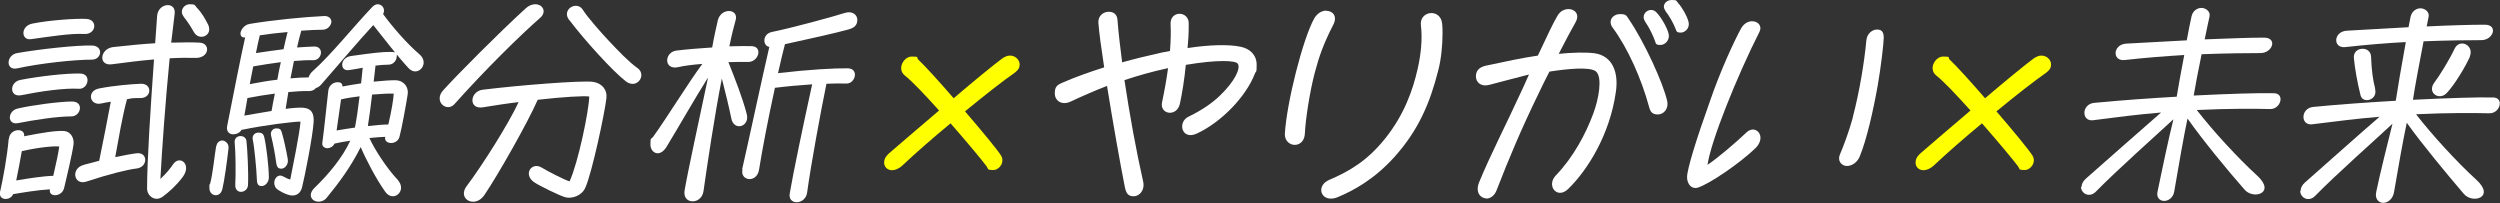
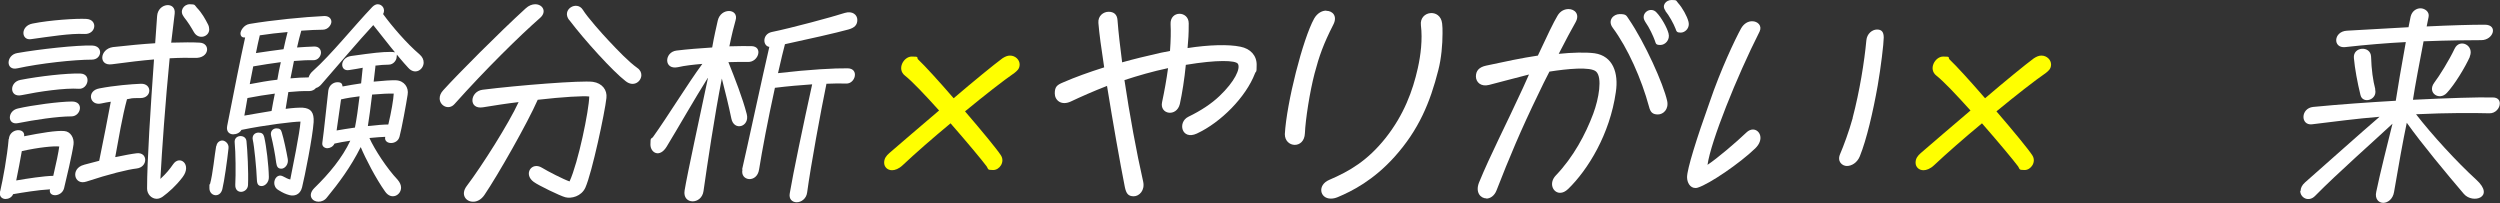
<svg xmlns="http://www.w3.org/2000/svg" id="_レイヤー_2" data-name="レイヤー_2" viewBox="0 0 1295.3 105.2">
  <rect x="0" y="0" width="1295.3" height="105.2" fill="#333333" stroke="none" />
  <defs>
    <style>
      .cls-1 {
        fill: #fff;
      }

      .cls-2 {
        fill: #ff0;
      }
    </style>
  </defs>
  <g id="text">
    <g>
      <path class="cls-1" d="M4.6,72c.4-5.6,8.6-6,7.9-1.4,8.5-1.7,16.9-3.1,20.9-2.7,3.2.3,5.1,3.6,4.7,6.9-.6,4.6-3.9,18.7-4.9,22.7-1.2,4.7-8.3,4.8-7.3.6-6.1.3-14.4,1.7-19.1,2.5-.7,1.7-2.4,2.5-3.9,2.5s-3-.9-3-2.9.1-.7.2-1.1c1.4-6.1,3.6-17.8,4.4-27.1ZM8.9,27.5c11.3-2,31.1-4.2,38.9-3.9,5.9.2,5,7.3-.2,7.3-9.1,0-26.8,1.9-38.6,4.5-6.2,1.4-5.9-6.9-.1-7.9ZM9.3,56.2c7.3-1.7,21.6-3.6,28-3.6s4.6,7.7-.3,7.7c-7.3,0-19.1,1.8-27.7,3.5-5.6,1.1-5.6-6.4,0-7.6ZM10.6,41.4c9.8-1.9,23.8-3.5,31-3.3,6,.2,4.1,8.2-.7,7.9-7.3-.5-20.5,1.4-29.7,3.3-6.4,1.4-6.5-6.8-.6-7.9ZM11.3,78.3c-.8,4.8-1.9,10.2-2.9,15.2,5.8-1,14.2-2.3,19.2-2.4,1.4-5.9,2.8-12.6,3.1-15.2-2.9-.3-10.5.4-19.4,2.4ZM16.9,12.2c9-1.8,22.7-2.7,27.9-2.4,6.1.4,5,8.2-1.2,7.8-7-.4-18.1,1.4-27.6,2.7-5.1.7-5.5-6.9.9-8.1ZM43.4,85.4l8-2.1c2.4-11.6,4.4-22.1,6-30.6-1.7.2-3.3.6-4.9.9-6.1,1.4-7.8-6.6-1-7.8,7.7-1.5,16.6-2.2,21.5-2.4,5.9-.2,5.8,7.4-.2,7.4s-4,.2-7,.6c-2.4,8.7-4.4,20.7-6.1,30,4.9-1,8.6-1.7,11.2-2,5.8-.6,5.8,7.2-.1,7.9-4.5.5-14.3,2.9-26.1,6.8-6.4,2.1-8.3-6.9-1.2-8.7ZM79.8,30.8c-6.2.5-13.5,1.4-21.8,2.5-7.1,1-6.4-7.9.5-8.9,8.1-.9,15.4-1.6,21.9-2,.3-4.9.7-9.7,1-14.1.5-6.9,9.9-7.7,9.1-1.2-.6,4.6-1.2,9.7-1.8,15,6.4-.2,11.3-.2,14.8,0,5.7.3,5.1,8.2-2.5,7.9-3.1-.1-7.5-.1-13.1.2-2.2,22.4-4,47.5-4.8,62.5,3.2-3,4.8-5,6.6-7.6,3.4-5,9.9.1,4.9,6.7-3.5,4.6-7.2,7.8-10.3,10.1-1,.7-2.1,1.1-3.1,1.1-2.7,0-5-2.4-5-5.3,0-14.1,1.8-41.9,3.6-67ZM95.2,8.6c-2.4-2.9,0-6.4,3.1-6.4s2.5.5,3.7,1.8c2.7,2.8,4.3,5.8,5.8,8.7.4.8.6,1.7.6,2.5,0,3.9-5.5,5.6-7.9,1.5-1.5-2.6-2.9-5-5.4-8.1Z" />
      <path class="cls-1" d="M112.1,75.7c.3-2,1.8-2.9,3.1-2.9s3.5,1.5,3.2,4c-.7,6.5-2.2,17.1-3.2,21.2-1.2,4.8-6.7,3.7-6.7-.5s0-1,.3-2.1c1.5-5.3,2.4-15.4,3.2-19.7ZM127,19.4c-1.6.2-2.4-.7-2.4-2.1s1.7-4.4,4.7-4.9c11.9-2,28.2-3.6,38.8-4.1,2.5,0,3.6,1.5,3.6,3s-1.7,4.1-4.5,4.1-7,.2-11.1.5c-.7,2.5-1.5,5.4-2.2,8.7,3-.2,5.9-.4,9-.5,2.4,0,3.4,1.6,3.4,3.2s-1.4,4-4.1,3.9c-2.6-.1-6,.1-9.9.4-.6,2.8-1.1,5.8-1.8,9,3.3-.3,6.5-.5,9.4-.5.3-1.1,1-2.3,2.3-3.4,9.4-8.4,20.9-22.8,30.7-33.1.9-.9,1.9-1.4,2.8-1.4,2.3,0,4.2,2.5,2.8,5.1,4.5,6.2,12.2,15.2,18.8,20.8,1.6,1.4,2.2,2.8,2.2,4.3,0,3.7-4.5,6.7-8,2.7-5.5-5.9-12.9-15.6-18.1-22.1-7.8,8.4-19,21.7-26.8,30.6-.9,1.1-2,1.8-2.9,2-.7.9-2,1.6-3.6,1.6-2.8-.1-6.6.1-10.7.5-.5,2.9-.9,5.8-1.4,8.7,3.7-.5,7-.7,8.9-.6,4.2.3,5.9,2.5,5.6,7.5-.5,7.6-4.6,28.2-6,33.8-1,4-4.2,4.6-6.5,4-1.9-.5-3.5-1.2-5.7-2.6-1.6-.9-2.2-2.4-2.2-3.7,0-2.5,2-4.7,4.4-3.5,1.2.6,2.7,1.5,3.9,1.7,1-5.1,5-24.5,5.3-30-3.5,0-17.9,1.7-30.6,4.3-.8,1.5-2.6,2.3-4.3,2.3s-3.7-1.2-3.1-4.3c3.6-18.2,6.9-35.1,9.3-45.8ZM121.6,74c-.3-2.4,1.4-3.5,3-3.5s2.9.9,3.1,2.6c.5,4.7,1.1,16,.8,22.8-.1,2.2-2,3.5-3.6,3.5s-3.1-1.1-3-3.7c.3-5,.2-17.2-.3-21.7ZM126.6,59.9c4.4-.7,9.4-1.7,14.1-2.4.5-3,1.1-6,1.7-9-4.7.6-9.6,1.4-14.2,2.3-.6,3.2-1,6.2-1.6,9.1ZM129.4,43.6c4.8-.9,9.6-1.8,14.3-2.3.5-3.1,1.1-6.1,1.8-9.1-4.7.6-9.6,1.4-14.3,2.2-.6,3.1-1.2,6.1-1.8,9.2ZM131,72.6c-.6-2.5,1.1-3.9,2.9-3.9s2.6.7,3,2.3c1.1,4.7,2.3,14.6,2.4,20.7.1,2.8-2,4.7-3.7,4.7s-2.4-.9-2.5-3.2c-.2-5.8-1.4-17.7-2.1-20.6ZM132.6,27.5c5.1-.7,9.8-1.5,14.3-2,.7-3.4,1.5-6.4,2.1-8.9-4.8.4-9.8,1-14.4,1.7-.7,3-1.4,6-2,9.2ZM140.5,70.5c-.7-2.5,1-4,2.7-4s2.4.6,2.8,2.1c1,3.2,2.4,9.8,3.1,13.8.5,2.9-1.6,5-3.3,5s-2.4-.9-2.7-3.1c-.5-4.1-1.6-9.8-2.6-13.8ZM165,104.5c-3.3,0-5.8-3.3-2.2-7,7.9-7.7,14.5-15.7,18.7-24.6-3.2.5-6.2,1-8.2,1.5-.7,1.6-2.4,2.4-3.7,2.4s-2.9-.9-2.6-2.8c.9-6.2,2.3-20.5,3.1-27.1.4-2.8,2.7-4.3,4.7-4.3s2.5.7,2.7,2.2c3-.6,6.4-1.1,9.6-1.6l.8-7.8c0-.1,0-.2.1-.3-2.1.4-4.4.8-7.1,1.2-2.4.4-3.6-1-3.6-2.8s1.5-4.1,4.7-4.5c11.5-1.6,15.7-2.1,20.2-2.1s3.3,1.2,3.3,2.7-1.6,3.9-4.1,3.9-4.2.2-6.9.5v.6l-.9,7.7c5-.5,9.3-.8,11.6-.7,4.2.2,6.7,3.7,6,7.5-.7,4.6-3.1,17.7-4.2,21.7-.6,2.3-2.6,3.3-4.4,3.3s-3.5-1.1-3-3.2c-1.7,0-4.7.3-8.2.6,2.7,6,9.1,15.8,14.6,21.6,1.2,1.4,1.8,2.8,1.8,4.1,0,4-5.1,6.7-8.3,2-4.7-6.6-10.1-17-12.6-23-5.2,10.4-11.5,18.8-17.5,26.1-1.2,1.6-2.9,2.2-4.4,2.2ZM174.4,67.6c2.8-.5,6.1-1,9.5-1.5.8-4,1.7-10.2,2.4-16.2-3.3.4-6.7.9-9.6,1.6-.7,4.9-1.5,10.7-2.3,16.1ZM192.8,49c-.7,6.1-1.6,12.6-2.2,16.3,4.5-.5,8.4-.8,10.6-.8,1.5-6.2,2.7-13.2,2.8-16-2.2-.1-6.4.1-11.2.5Z" />
      <path class="cls-1" d="M227.8,51c0-1.4.5-2.8,1.9-4.3,7.6-8.4,28.9-29.8,42.6-42.3,1.7-1.6,3.5-2.2,5-2.2,3.9,0,6.2,3.9,2.5,7.1-10.7,9.4-28.2,26.6-44.3,44.6-3,3.4-7.7.9-7.7-2.9ZM245,104.5c-3.6,0-6.5-3.7-3.2-8.1,8.1-10.7,21.9-32.6,26.9-43.5-6,.7-12.4,1.7-18.5,2.7-7.6,1.2-6.8-8.2-.2-9.1,18.3-2.3,51.4-4.9,57.2-4.1,4.8.7,7.5,4.2,7,8.4-.8,7.4-7.4,38.5-10.9,46.4-2.1,4.6-7.3,5.8-10.4,5-2.7-.7-14-6.2-16.3-7.9-5.6-4-1.2-10.7,4.2-7.4,2.9,1.8,11.3,6.1,14.3,7.1,4.5-9.7,10.1-37,10.2-44-2.9-.4-13.6.2-26.7,1.7-5.1,11.7-20.6,39-27.6,49.3-1.7,2.5-3.9,3.5-5.7,3.5ZM294.9,10.4c-4.2-5.5,4-10.3,7.1-5.3,2.4,3.9,10,12.4,13.3,15.9,4.8,5.1,10.3,10.9,14.9,14.2,1.5,1,2.1,2.4,2.1,3.7,0,3.3-4,6.5-8.2,3.1-6.5-5-21.1-21-29.2-31.7Z" />
      <path class="cls-1" d="M366.7,40.4c-6.8,10.8-15.1,25.4-21.3,35.6-3.7,6-8.4,3.1-8.4-1.1s.4-2.6,1.4-4c7.6-10.6,17.9-27.5,25.5-37.8-4.7.4-9.2.9-12.6,1.7-7.5,1.6-7.2-7.8-.8-8.6,5.7-.7,12.3-1.2,18.5-1.6,1-5.8,2.1-10.4,2.9-14,.8-3.3,3.4-4.9,5.8-4.9s4.4,1.8,3.4,4.9c-.8,2.7-2,7.5-3.2,13.4,4.8-.1,8.9-.2,11.5-.1,6.1.2,3.6,8.4-1.9,8.2-2.3-.1-5.8,0-10.1.1,3.3,8.3,7.3,18.4,9.5,26.9,1.7,6.6-6.7,9.1-8,2.2-1.4-6.8-3.2-14-4.9-20.6-3.9,19.9-7.5,44.3-9.5,58.3-1,7.2-11,7.1-9.8-.3,1.5-9.1,7.6-36.9,12.1-58.3ZM384.5,87.8c2.3-9.8,11-50.3,14.1-63.5-3.5-.5-3.7-6.6,1.2-7.7,10.3-2.1,31.4-7.8,37.9-9.9,4-1.2,6.5,1,6.5,3.6s-1.4,4.1-4.7,5c-6.1,1.7-21.2,5.1-32.8,7.6-.7,2.7-2,7.8-3.6,15,16.3-1.9,29.6-2.6,36.1-2.5,6.1.1,4,8.1-.8,7.9-2.7-.1-6.2-.1-10.2.1-3,14.6-8.1,42.3-10,56.3-.4,3.3-3.1,5.1-5.4,5.1s-4.2-1.6-3.6-4.7c1.6-9.6,7.1-36,11.6-56.4-6.1.4-12.8,1-19.3,1.8-3.7,16.9-6.6,32.3-8.2,42.3-1.1,7.3-10,6-8.6,0Z" />
      <path class="cls-2" d="M486.6,57.3c-7.2-8-14-15.2-17.7-18.1-4.4-3.4-.7-9.9,3.5-9.9s2.3.4,3.3,1.5c3.5,3.3,10.8,11.3,18.4,20.1,10.8-9.2,20.7-17.3,25.3-20.7,1.4-.9,2.6-1.4,3.9-1.4,2.8,0,5,2.2,5,4.6s-1.5,3.4-2.7,4.4c-5.8,4-15.4,11.5-25.6,19.9,8.7,10.1,16.7,19.8,18.6,22.8,2.2,3.4-.7,7.6-4,7.6s-2.4-.5-3.4-1.9c-2.3-3.1-10.2-12.6-18.7-22.3-9.3,7.7-18.2,15.5-24.8,21.7-2,1.9-4,2.6-5.5,2.6-2.4,0-4.1-1.7-4.1-3.9s1.1-3.6,2.7-5c6.8-5.8,16.2-14,25.7-22Z" />
      <path class="cls-1" d="M573.6,44.5c-7.2,2.8-13.5,5.6-18.8,8.1-5,2.3-8.3-.7-8.3-4.2s1.2-4.4,4.3-5.7c6.2-2.7,13.1-5.2,21.3-7.8-1.5-9.7-2.6-17.9-3-23-.3-3.7,2.6-5.8,5.3-5.8s4.4,1.4,4.6,4.3c.5,6.7,1.4,14.1,2.4,21.9,6-1.7,12.7-3.3,20.2-5l4.6-.9c.4-5.4.5-10.2.3-13.8-.4-7.3,9.4-7.1,9.4-.5s-.2,7.7-.6,12.8c11-1.7,21.2-2,27.4-.7,5.1,1,8.4,4.5,8.4,9.3s-.3,3-.9,4.6c-4.7,12.2-17.6,25.3-30.1,31.1-7.9,3.6-10.1-5.9-4.4-8.7,6.6-3.2,12-6.8,16.1-10.7,8-7.6,11-14.3,9.6-16.7-1.1-1.9-10.8-2.2-27,.5-.7,7.3-1.9,14.8-3.1,20.3-1.7,6.9-10.6,5.4-9.2-1,1.2-5.6,2.3-11.7,3.1-17.6-8,1.7-15.6,3.9-22.6,6.2,2.7,18,6.2,37.2,9.7,52.6,1,4.5-2,7.6-4.9,7.6s-3.9-1.5-4.6-4.8c-2.5-12.6-6.2-33.6-9.2-52.2Z" />
      <path class="cls-1" d="M687.2,5.6c3.3,0,5.9,2.8,3.6,7.2-5.1,10-7.3,16.2-9.7,25.3-2.5,9.6-4.7,23.8-5,30.9-.3,8.4-10.4,7.6-10.4.5.9-16.1,9.3-49.3,15.2-59.9,1.6-2.8,4.1-4.1,6.2-4.1ZM689.5,102.9c-5.7,0-7.1-7-.8-9.7,10.5-4.5,19.8-9.9,29.2-21.7,9.5-12,14.1-24.5,16.7-36.2,1.5-6.7,2.5-14.8,1.6-22.2-.9-7.5,10.1-9,11-.9.2,1.5.2,3.1.2,5.1,0,5.6-.6,13-2.2,19.1-4.2,16.6-10.1,30.9-22.7,44.9-10.9,12.1-21.9,17.7-29.3,20.8-1.4.6-2.6.8-3.6.8Z" />
      <path class="cls-1" d="M770.2,102.8c-3.1,0-5.9-3.1-3.9-8.2,6-14.6,13.7-29.3,22.8-49.1,1-2.4,2.2-4.7,3.1-6.9-6.4,1.6-15.2,4-20.7,5.4-4.3,1.1-6.8-1.5-6.8-4.4s1.6-4.8,5.3-5.6c9.7-2.1,18.7-4,26.8-5.2,4.7-10.1,8.2-17.4,10.2-20.7,1.4-2.4,3.6-3.4,5.7-3.4,3.2,0,6,2.7,3.6,6.9-1.8,3.1-5.1,9.3-8.7,16.3,6.8-.7,14-.9,18.6-.3,9.5,1.4,12.5,10.2,11,20.1-3.1,21.9-14.5,40.3-24.7,50.2-1.5,1.4-2.8,2-4.2,2-3.7,0-6-5-2.2-9,9.1-9.5,15.4-21.3,19.4-32,2.9-7.8,4.8-18.7,1.5-21.8-2.9-2.7-15.3-1.4-24.2,0-2,3.9-4,7.8-5.7,11.5-9.1,18.7-15.2,33.3-21.7,50-1.1,2.9-3.3,4.3-5.4,4.3ZM835.6,14.4c-2.8-3.7.2-7.1,3.6-7.1s3.4.7,4.7,2.6c8.4,12.3,17.9,33.5,19.9,42.4.9,4.3-2,7-4.8,7s-3.9-1.2-4.6-4c-3.9-14.4-11-30.4-18.8-40.9ZM852.4,11.2c-2.9-4.2,2.9-8.3,6-4.6,2.3,2.4,5.3,7.6,6.1,10.7.9,3.3-1.7,6-4.2,6s-2.3-.7-2.9-2.3c-.8-2.2-2.7-6.5-5.1-9.9ZM862.9,5.5c-2.1-2.6.2-5.5,3.2-5.5s2.3.4,3.3,1.5c2.3,2.5,4.7,6.9,5.4,9.6.1.5.2.9.2,1.4,0,2.6-2.2,4.4-4.2,4.4s-2.2-.6-2.7-2.1c-.9-2.4-3.3-6.8-5.3-9.2Z" />
      <path class="cls-1" d="M878.4,97.4c-2.7,0-4.3-2.8-4.3-5.6,0-4.2,4.9-19.9,11.7-38.9,5.6-16.5,13.1-32.4,16.3-38.2,1.5-2.6,3.7-3.7,5.7-3.7,2.9,0,5.3,2.3,3.9,5.3-11.9,23.5-25.3,57-27,69.1,4.9-3.2,15.1-11.9,20.2-16.8,1-1,2.3-1.5,3.3-1.5,3.6,0,6.1,5.1,1.2,9.8-8.1,7.8-23.7,18.4-29.7,20.3-.5.2-.9.2-1.5.2ZM959.9,61c3.6-13.6,6.1-29.2,7.1-40.1.3-3.5,3.1-5.6,5.5-5.6s3.5,1.2,3.5,4.2-1.5,15.5-3.1,24.7c-2.4,13.6-5.8,28.2-9.3,36.8-1.4,3.4-4.3,5-6.7,5s-5.2-2.3-3.5-6.2c1.8-4.2,4.6-11.7,6.5-18.6Z" />
      <path class="cls-2" d="M1021,57.3c-7.2-8-14-15.2-17.7-18.1-4.4-3.4-.7-9.9,3.5-9.9s2.3.4,3.3,1.5c3.5,3.3,10.8,11.3,18.4,20.1,10.8-9.2,20.7-17.3,25.3-20.7,1.4-.9,2.6-1.4,3.9-1.4,2.8,0,5,2.2,5,4.6s-1.5,3.4-2.7,4.4c-5.8,4-15.4,11.5-25.6,19.9,8.7,10.1,16.7,19.8,18.6,22.8,2.2,3.4-.7,7.6-4,7.6s-2.4-.5-3.4-1.9c-2.3-3.1-10.2-12.6-18.7-22.3-9.3,7.7-18.2,15.5-24.8,21.7-2,1.9-4,2.6-5.5,2.6-2.4,0-4.1-1.7-4.1-3.9s1.1-3.6,2.7-5c6.8-5.8,16.2-14,25.7-22Z" />
-       <path class="cls-1" d="M1078.5,96.9c0-1.4.6-2.9,2.3-4.4,11.6-10.2,29.9-26.4,38.9-34.2-12.4,1-23.5,2.5-35.3,4-6,.7-6-8.3.6-9,14.4-1.4,29.2-2.4,42.8-3.2.7-4.2,2.2-12.8,3.9-21.6-9.8.6-20.3,1.4-30.9,2.6-6.5.7-6.2-8.1.9-8.5,10.7-.6,21.5-1.2,31.3-1.7.9-4.9,1.8-9.3,2.5-12.5.7-2.9,3-4.3,5.1-4.3s4.8,1.7,4.2,4.5c-.6,2.9-1.6,7.1-2.5,11.8,12.7-.5,23.5-.9,30.7-.9s4.5,8-1.8,8-17.5.1-30.5.6c-1.7,8-3.2,16.3-4.1,21.4,18.4-.9,33.7-1.4,41.4-1.2,2.6,0,3.6,1.5,3.6,3.1,0,2.4-2.2,5.2-5.4,5.1-8.2-.2-21.1-.3-38,.5,8.2,10.6,21.2,24.8,31.2,33.9s-1.8,12.7-6.4,7.4c-8.9-10.1-21.9-25.9-29.6-36.9-1.9,9-4.7,24.9-6.9,37.9-.5,3.1-3,4.8-5.2,4.8s-4.2-1.7-3.4-5c1.8-8.9,5.9-28.2,8.2-37.3-9.7,9-28.8,25.9-40.2,37.5-3.3,3.4-7.7,1-7.7-2.6Z" />
      <path class="cls-1" d="M1192,98.9c0-1.4.6-2.9,2.3-4.4,11.6-10.2,29.6-26.3,38.6-34-12.3,1-23.3,2.5-35,3.9-6,.7-6-8.3.6-9,14.4-1.4,29.2-2.4,42.8-3.2.8-5.3,3.1-19,5.2-30.4-9.9.5-20.6,1.4-31.4,2.6-6.5.7-6.2-8.1.9-8.5,10.9-.6,21.9-1.2,31.9-1.8l1.1-5.5c.7-2.9,3-4.3,5.1-4.3s4.8,1.7,4.2,4.5l-1,4.9c12.4-.6,23-.9,30.1-.9s4.5,8-1.8,8-17.2.1-29.9.6c-2,10.5-4.5,23.5-5.5,30.3,18.4-.9,33.7-1.4,41.4-1.2,2.6,0,3.6,1.5,3.6,3.1,0,2.4-2.2,5.2-5.4,5.1-8.2-.2-21.1-.3-38,.5,8.2,10.6,21.2,24.8,31.2,33.9s-1.8,12.7-6.4,7.4c-8.7-10.2-21.8-25.9-29.6-36.9-1.9,9-4.4,22.9-6.6,35.9-.6,3.7-3.3,5.6-5.6,5.6s-4.5-2-3.6-5.8c1.8-8.9,6.2-26.3,8.4-35.2-9.5,8.9-28.6,25.7-40.1,37.4-3.3,3.4-7.7,1-7.7-2.6ZM1230.6,46.3c1.4,5.5-6.5,7.8-7.6,2.9-1.6-6.5-2.9-13.6-3.4-19.1-.6-6,8.6-6.6,8.9-.8.2,6.9,1,12.4,2.2,17ZM1279.7,29.4c-2.5,5.5-7.8,14.3-11.9,18.7-3.9,4.3-10.4,0-6.6-5.2,2.8-3.7,7.7-11.6,10.6-17.7,2.6-5.5,10.4-1.7,7.8,4.2Z" />
    </g>
  </g>
</svg>